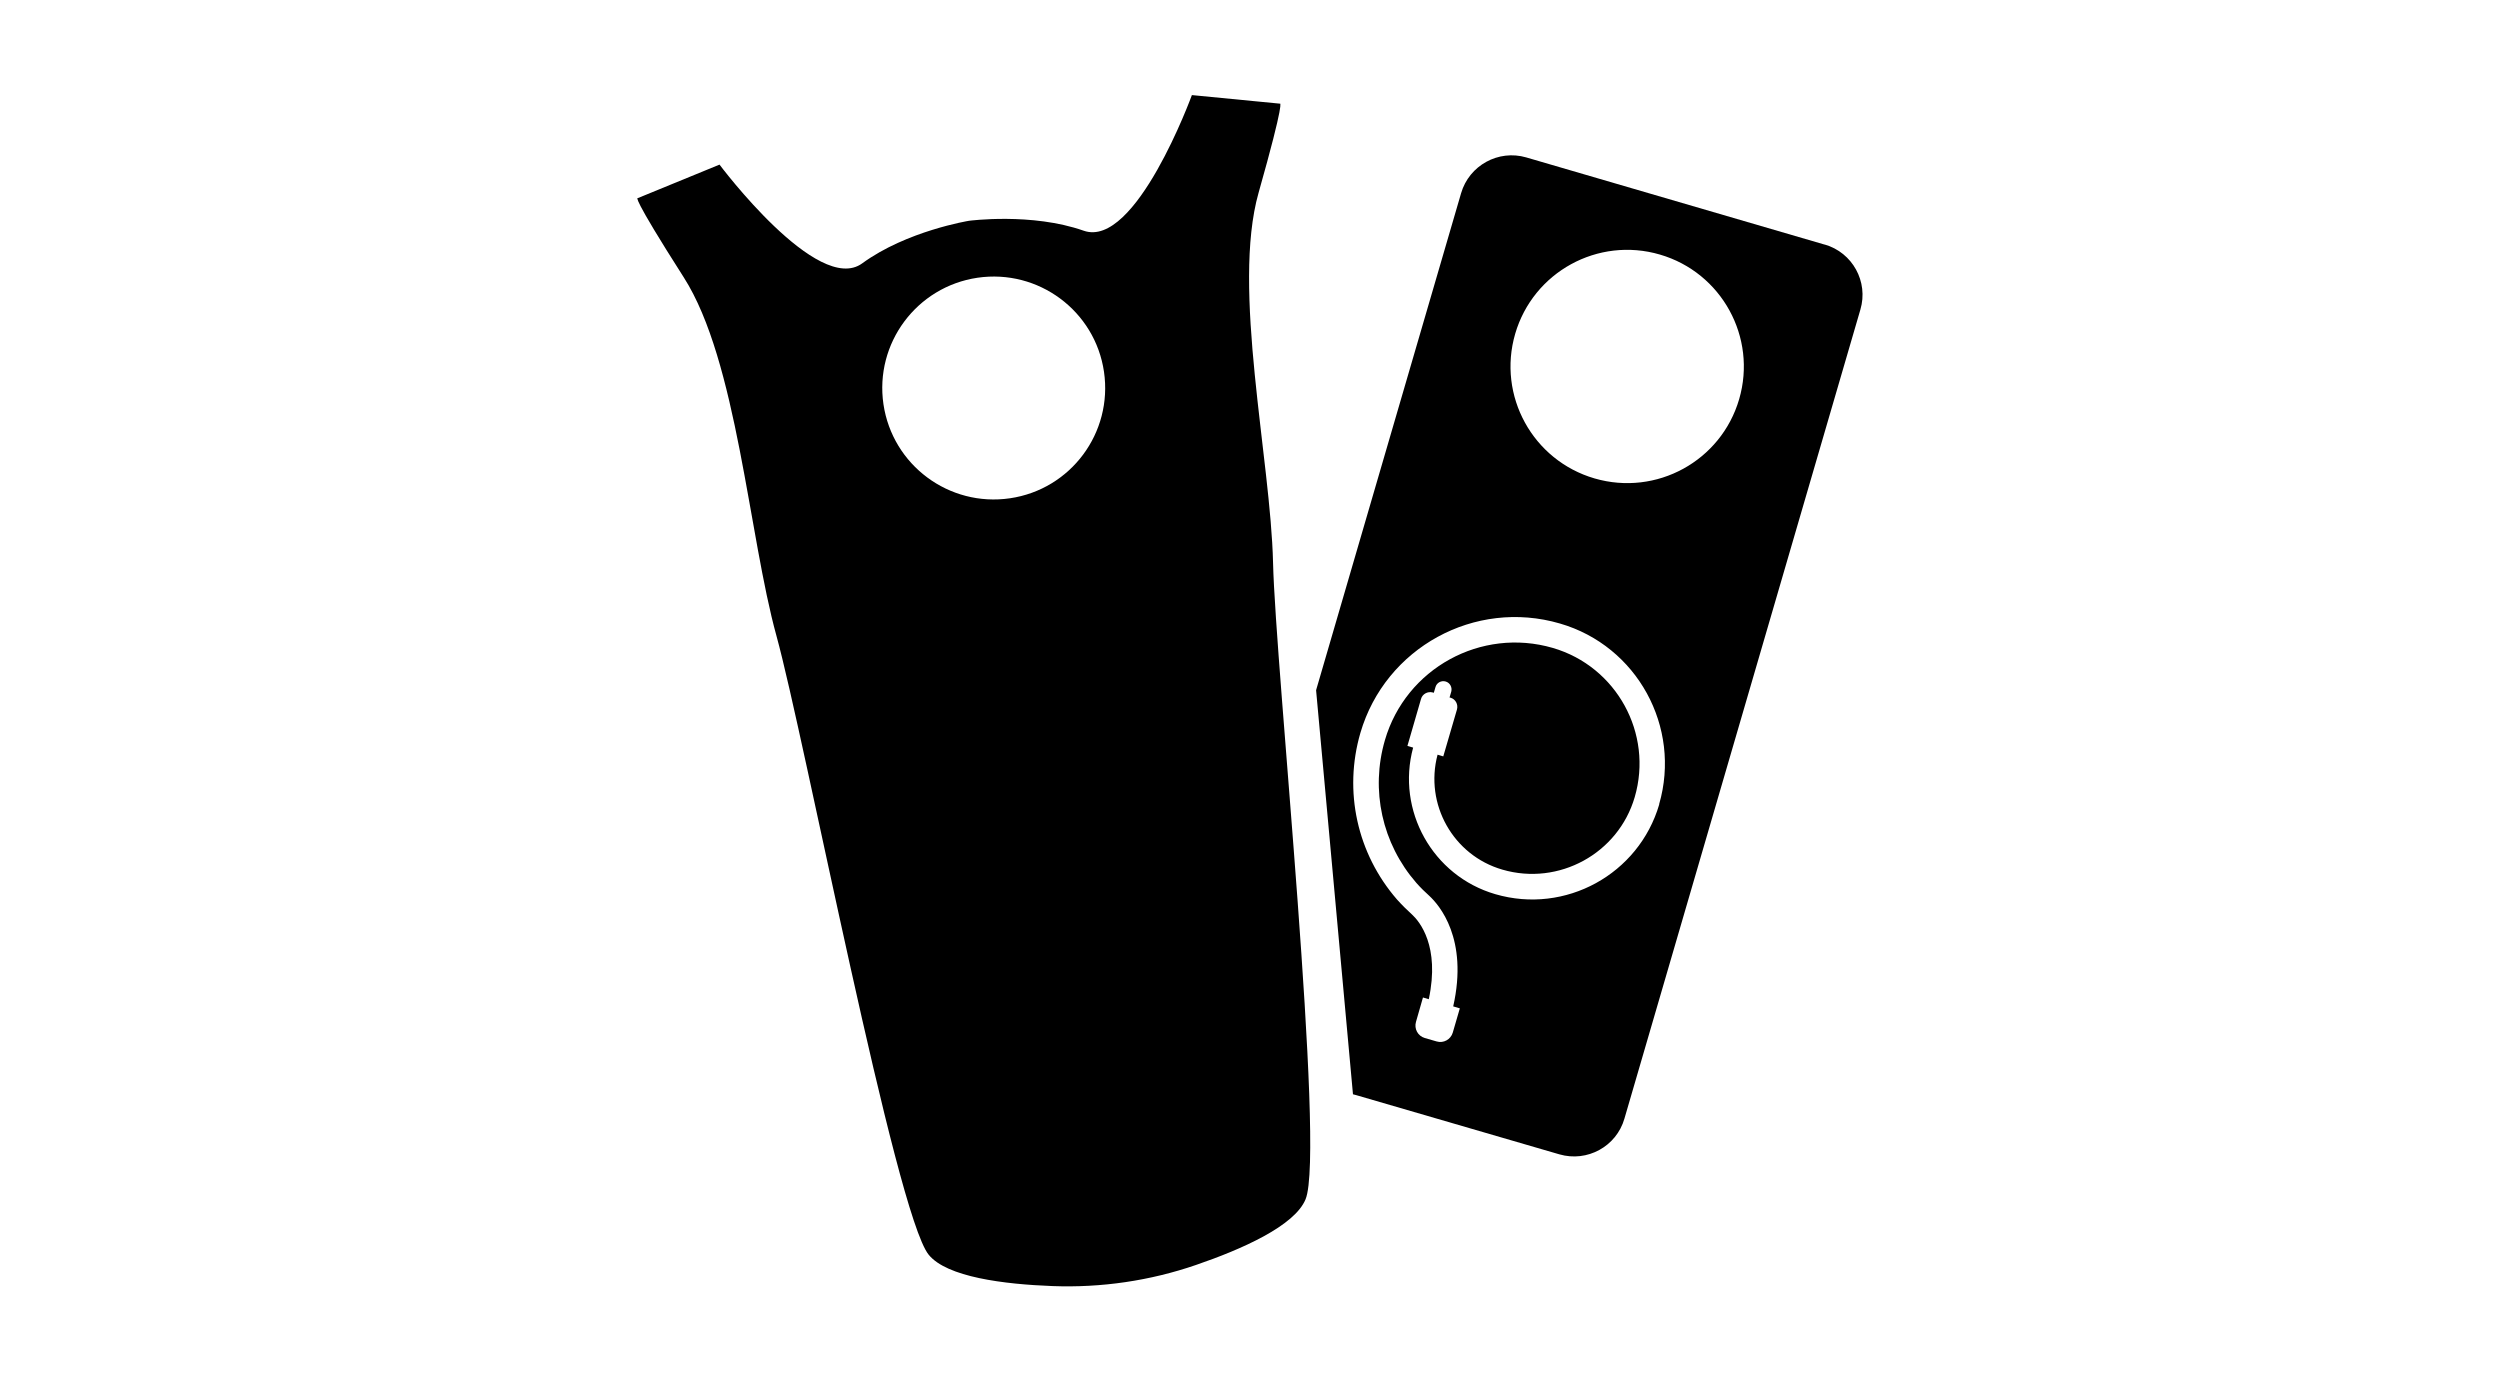
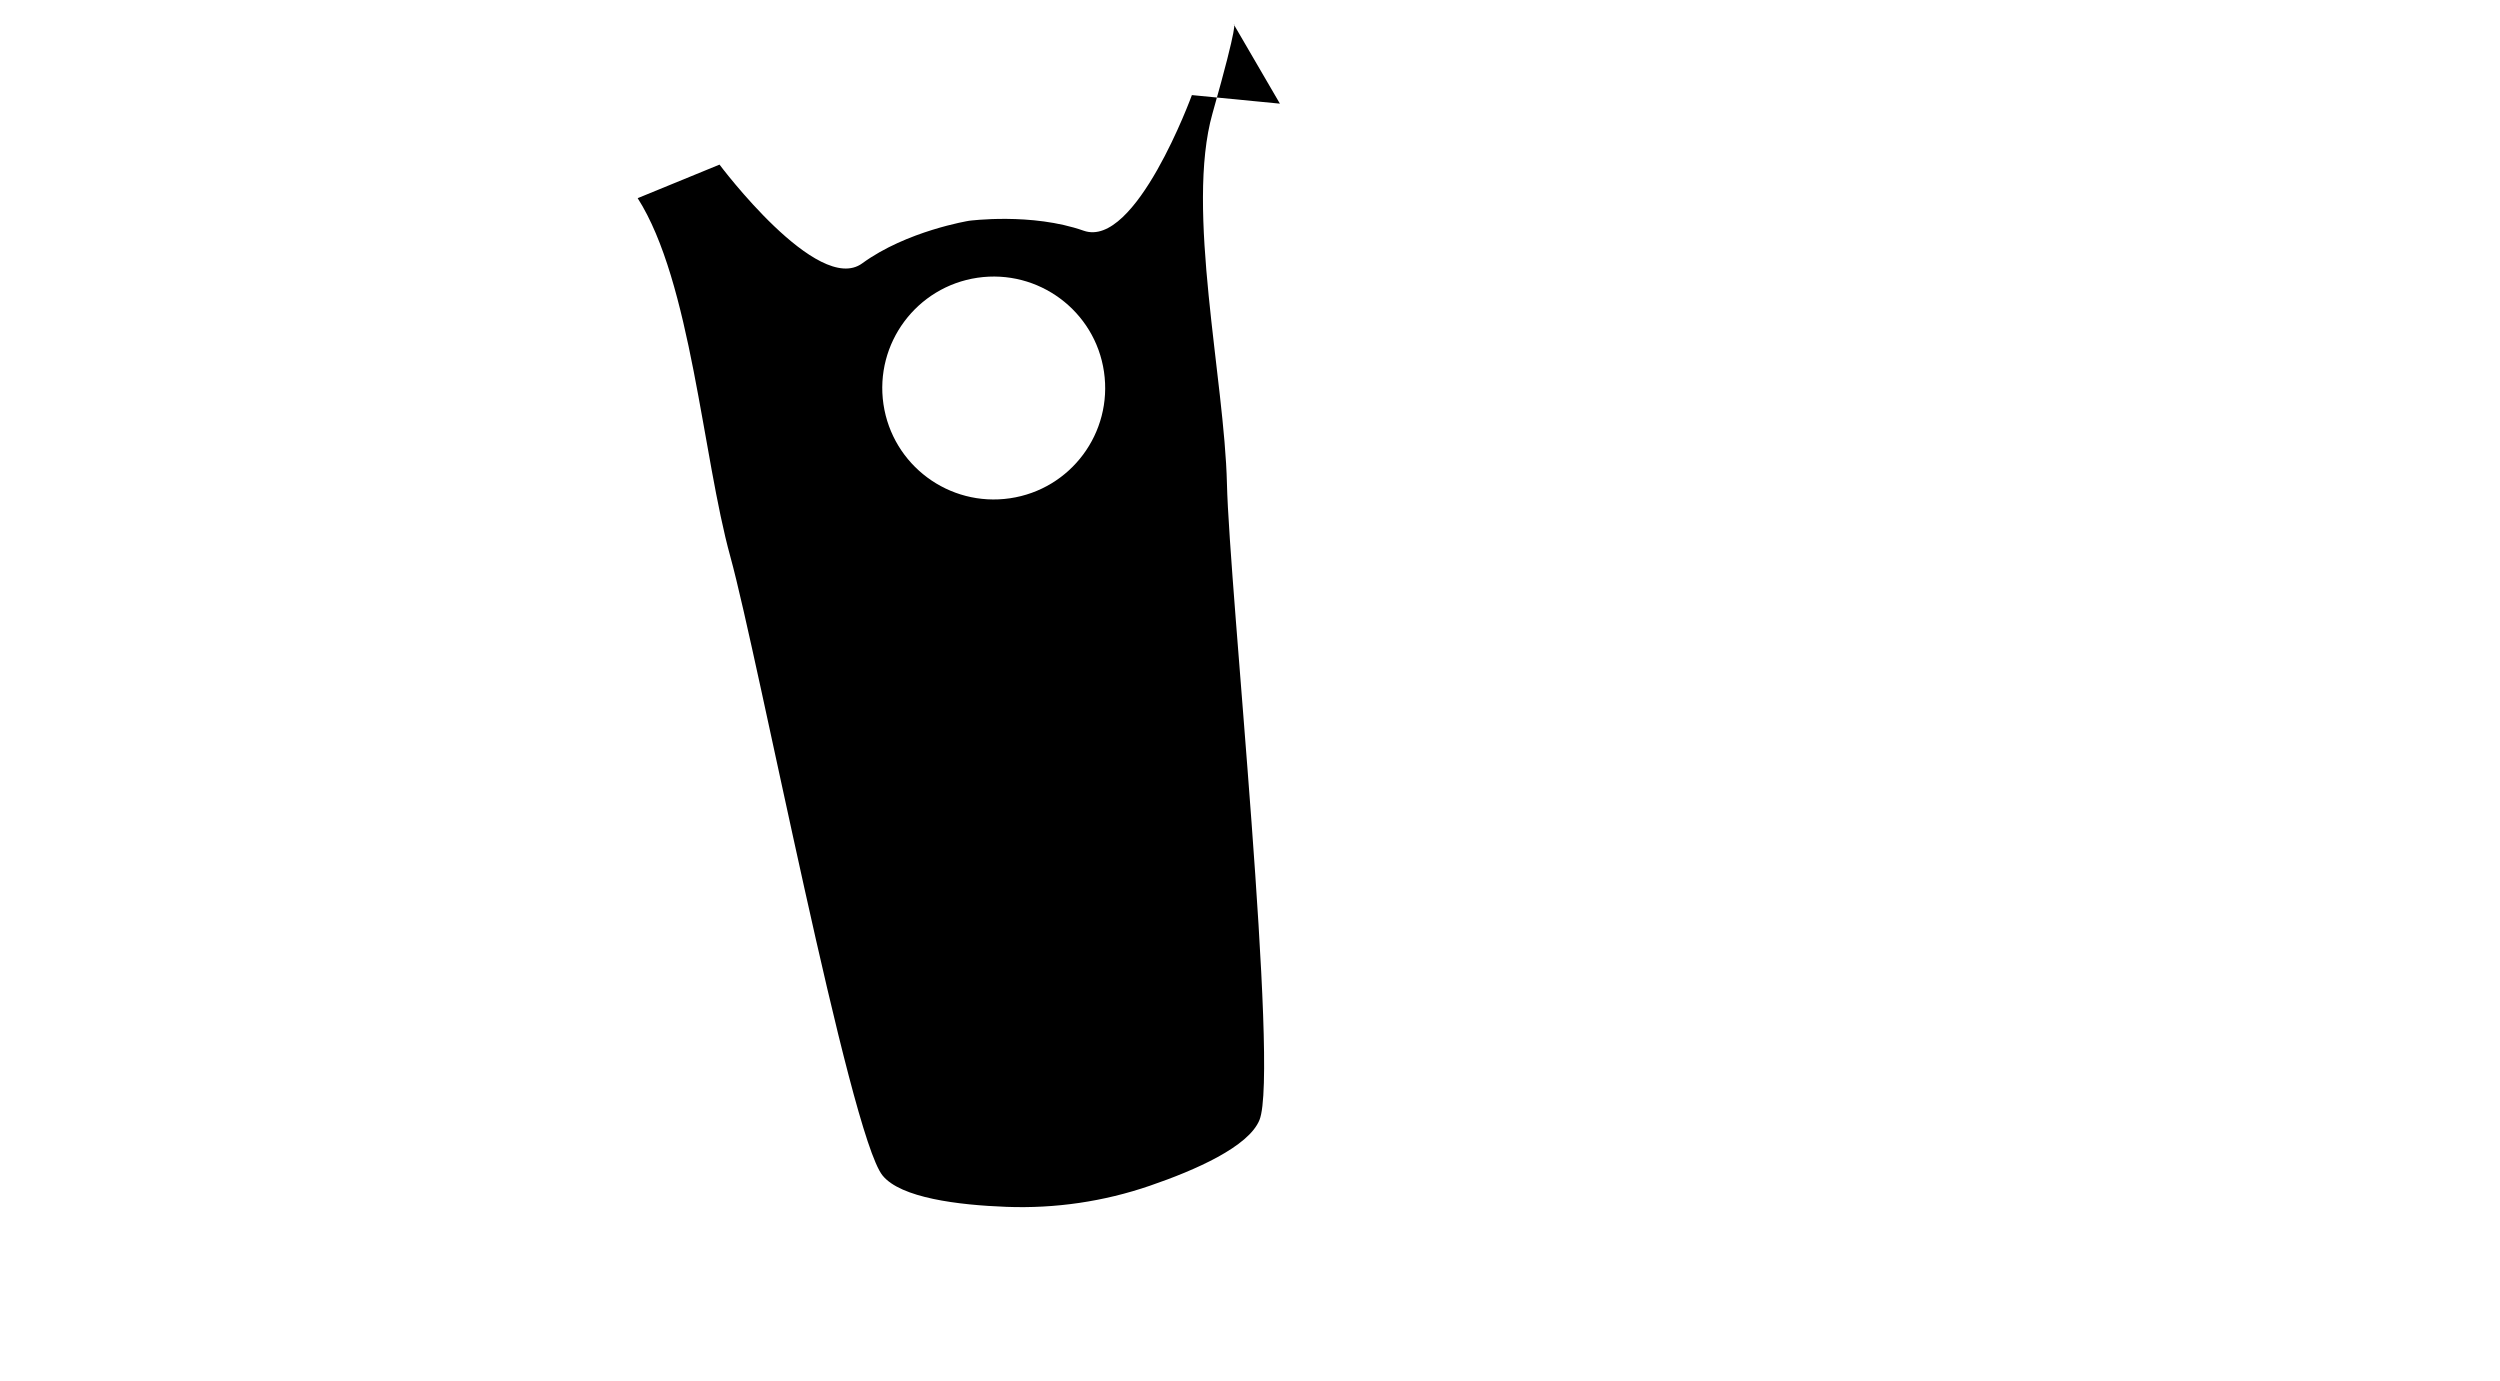
<svg xmlns="http://www.w3.org/2000/svg" id="a" viewBox="0 0 219 121">
-   <path d="M159.85,21.43l-26.15-7.64c-2.44-.71-5,.7-5.71,3.14l-12.68,43.46-.02,.08,3.23,35.39,.27,.07,17.81,5.19c2.44,.71,5-.69,5.7-3.13l20.67-70.87c.72-2.44-.69-5-3.13-5.7Zm-14.5,49.03c-1.79,6.13-8.23,9.66-14.36,7.87-5.5-1.6-8.69-7.34-7.2-12.84l-.5-.15,1.19-4.11c.12-.44,.59-.69,1.03-.57l.09,.03,.15-.51c.11-.38,.51-.59,.89-.48,.38,.11,.59,.51,.49,.89l-.15,.51,.09,.02c.44,.13,.68,.59,.56,1.03l-1.2,4.11-.5-.15c-1.15,4.33,1.36,8.82,5.68,10.07,4.94,1.44,10.15-1.41,11.59-6.35,1.63-5.57-1.59-11.44-7.17-13.07-6.28-1.83-12.88,1.79-14.71,8.07-1.28,4.39-.25,9.06,2.75,12.51,.37,.42,.78,.82,1.14,1.14,.86,.8,3.43,3.74,2.09,9.68l.58,.17-.62,2.13c-.18,.6-.81,.95-1.41,.77l-1.04-.3c-.61-.18-.95-.81-.77-1.42l.61-2.13,.51,.15c1-4.67-.83-6.83-1.46-7.41-.41-.37-.87-.82-1.32-1.32-3.5-4.03-4.7-9.48-3.21-14.6,2.18-7.46,10.02-11.76,17.48-9.58,6.76,1.96,10.65,9.07,8.69,15.83Zm7-35.49c-1.58,5.41-7.24,8.52-12.67,6.94-5.41-1.58-8.53-7.24-6.95-12.67,1.58-5.41,7.25-8.53,12.68-6.94,5.41,1.58,8.52,7.25,6.94,12.67Z" />
-   <path d="M112.12,9.08l-7.71-.75s-4.92,13.49-9.48,11.88c-4.55-1.6-10.04-.87-10.04-.87,0,0-5.46,.88-9.36,3.73-3.9,2.85-12.5-8.65-12.5-8.65l-7.17,2.94s-.64-.39,4.04,6.94c4.68,7.33,5.69,22.61,8.12,31.41,2.43,8.8,10.43,50.61,13.33,54.2,1.59,1.97,6.62,2.59,10.85,2.75,4.27,.16,8.53-.46,12.57-1.85,4-1.37,8.65-3.42,9.6-5.76,1.74-4.27-2.64-46.62-2.85-55.74-.21-9.12-3.64-24.05-1.27-32.42,2.37-8.37,1.87-7.81,1.87-7.81Zm-23.65,34.57c-5.33,.78-10.29-2.9-11.08-8.24-.78-5.33,2.9-10.29,8.24-11.08,5.33-.78,10.3,2.9,11.08,8.24s-2.9,10.3-8.24,11.08Z" />
+   <path d="M112.12,9.08l-7.71-.75s-4.92,13.49-9.48,11.88c-4.55-1.6-10.04-.87-10.04-.87,0,0-5.46,.88-9.36,3.73-3.9,2.85-12.5-8.65-12.5-8.65l-7.17,2.94c4.68,7.33,5.69,22.61,8.12,31.41,2.43,8.8,10.43,50.61,13.33,54.2,1.59,1.97,6.62,2.59,10.85,2.75,4.27,.16,8.53-.46,12.57-1.85,4-1.37,8.65-3.42,9.6-5.76,1.74-4.27-2.64-46.62-2.85-55.74-.21-9.12-3.64-24.05-1.27-32.42,2.37-8.37,1.87-7.81,1.87-7.81Zm-23.65,34.57c-5.33,.78-10.29-2.9-11.08-8.24-.78-5.33,2.9-10.29,8.24-11.08,5.33-.78,10.3,2.9,11.08,8.24s-2.9,10.3-8.24,11.08Z" />
</svg>